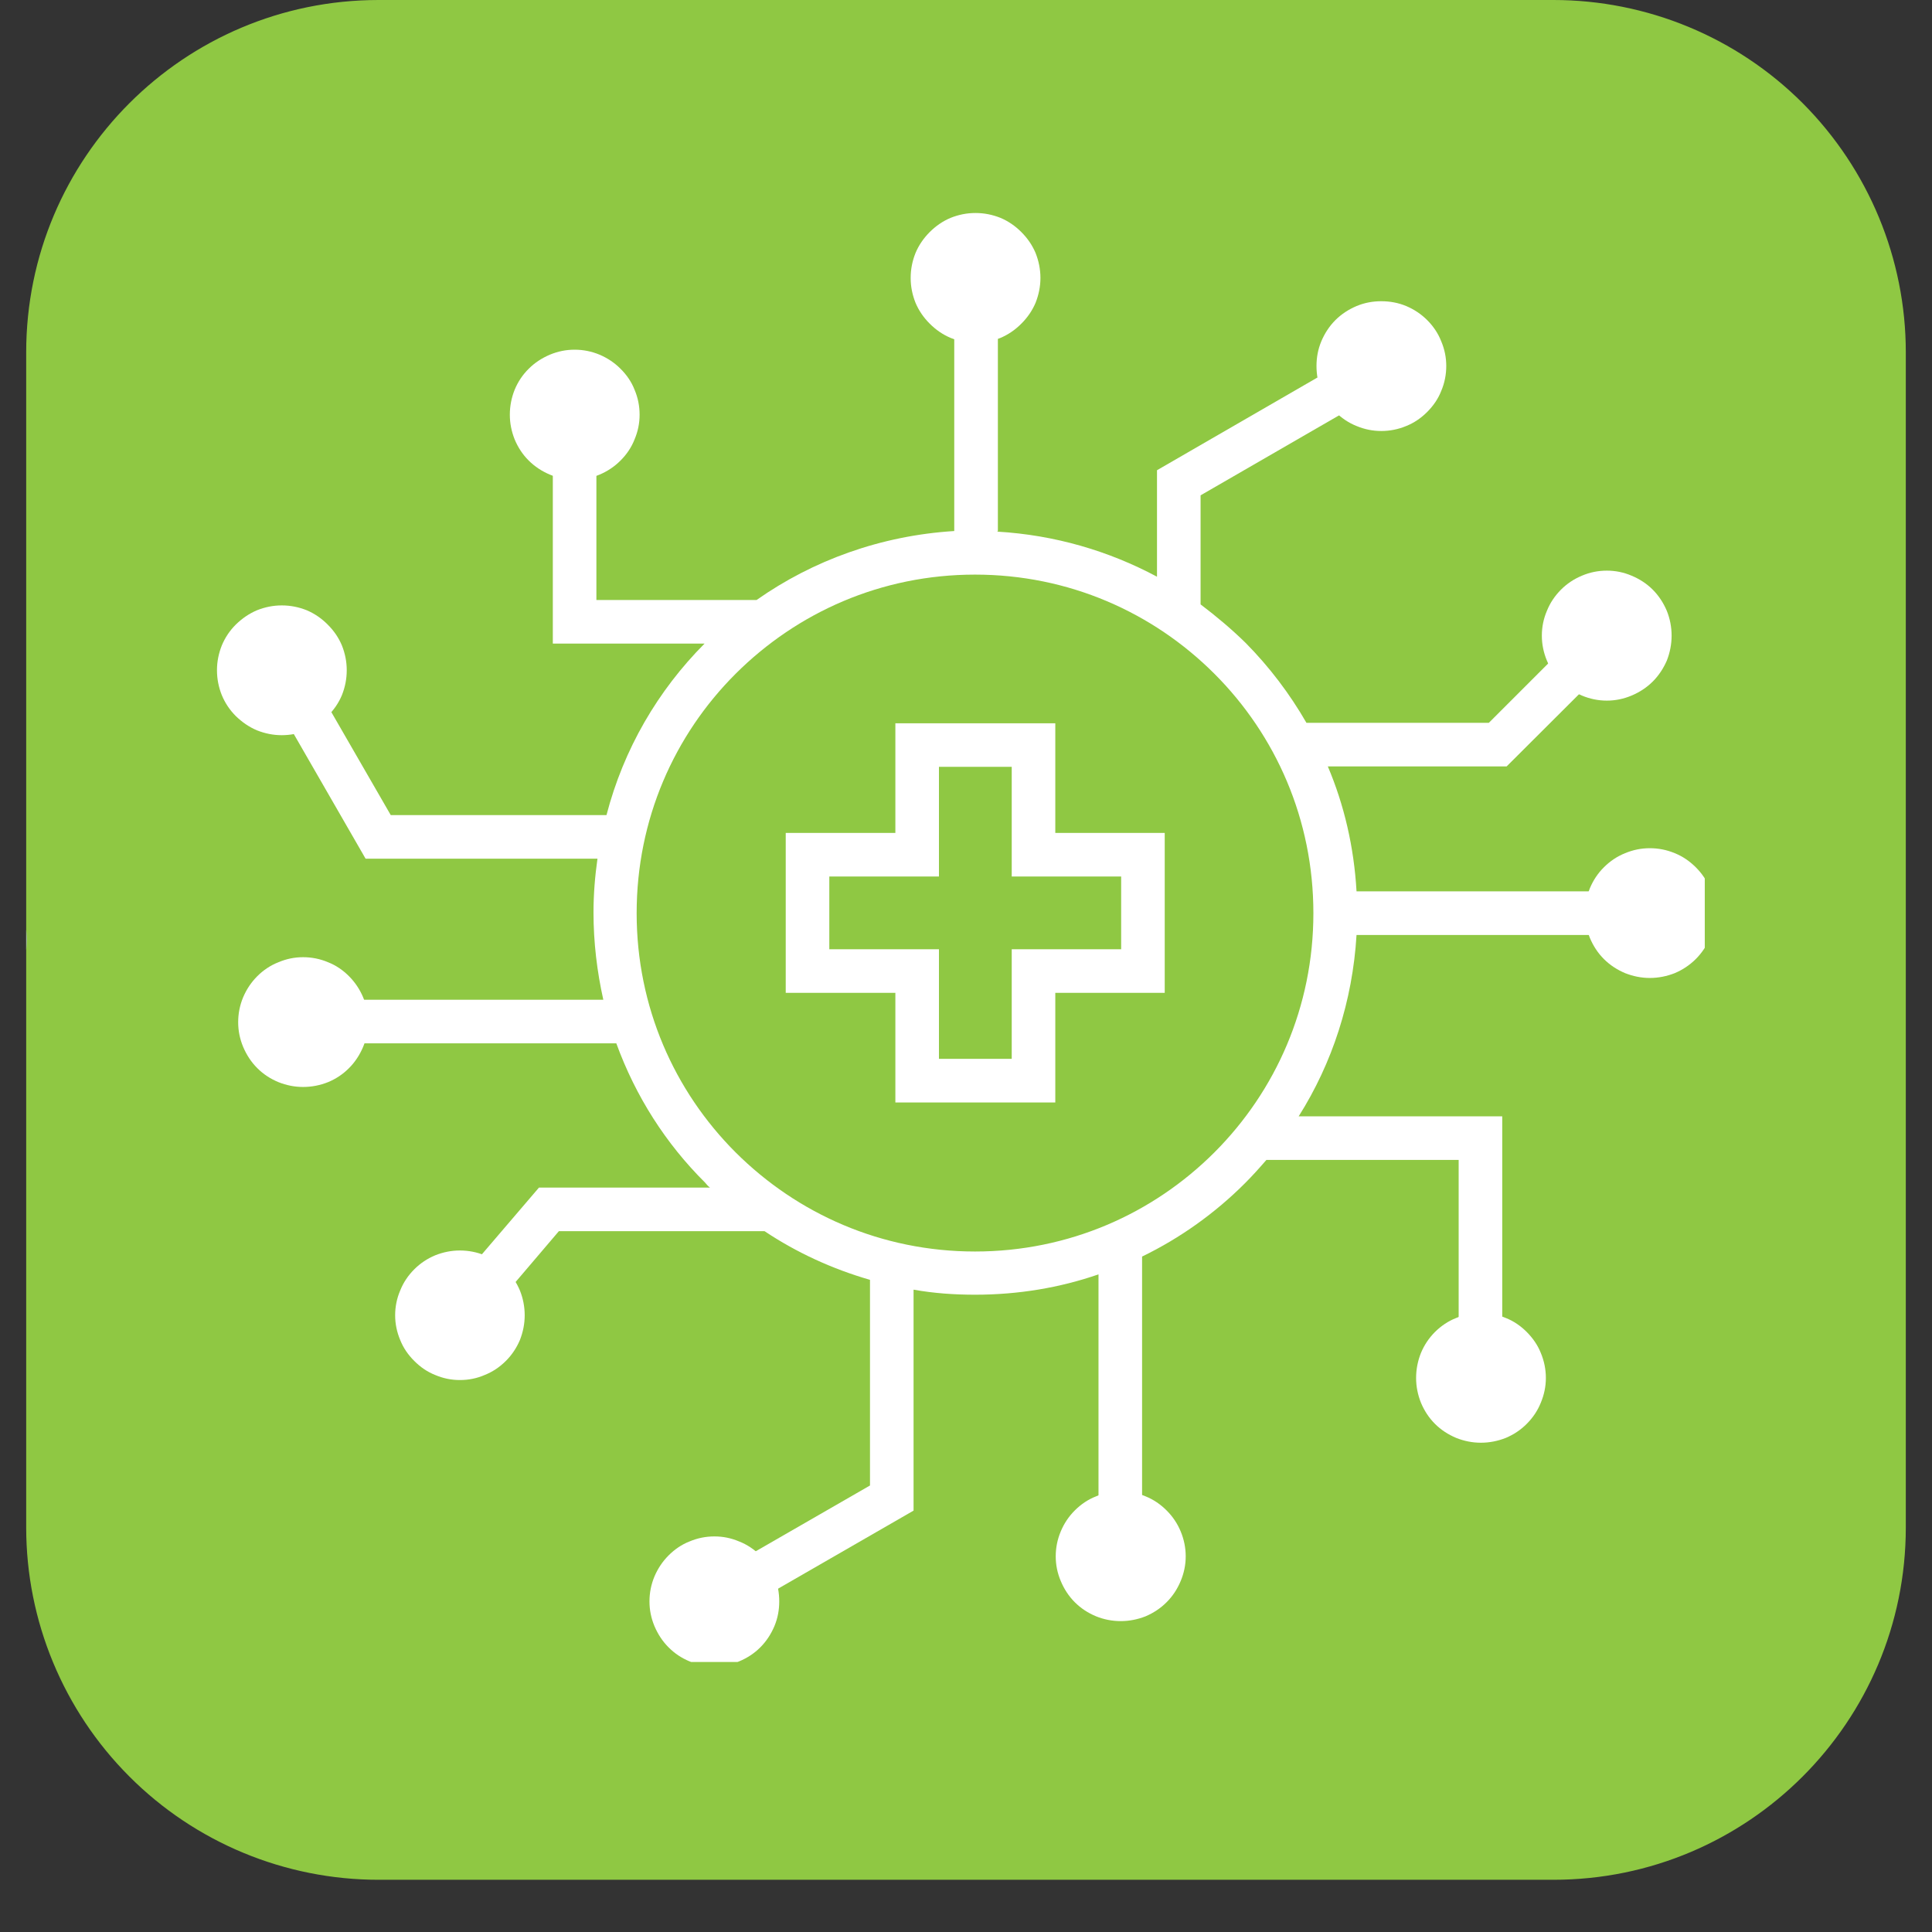
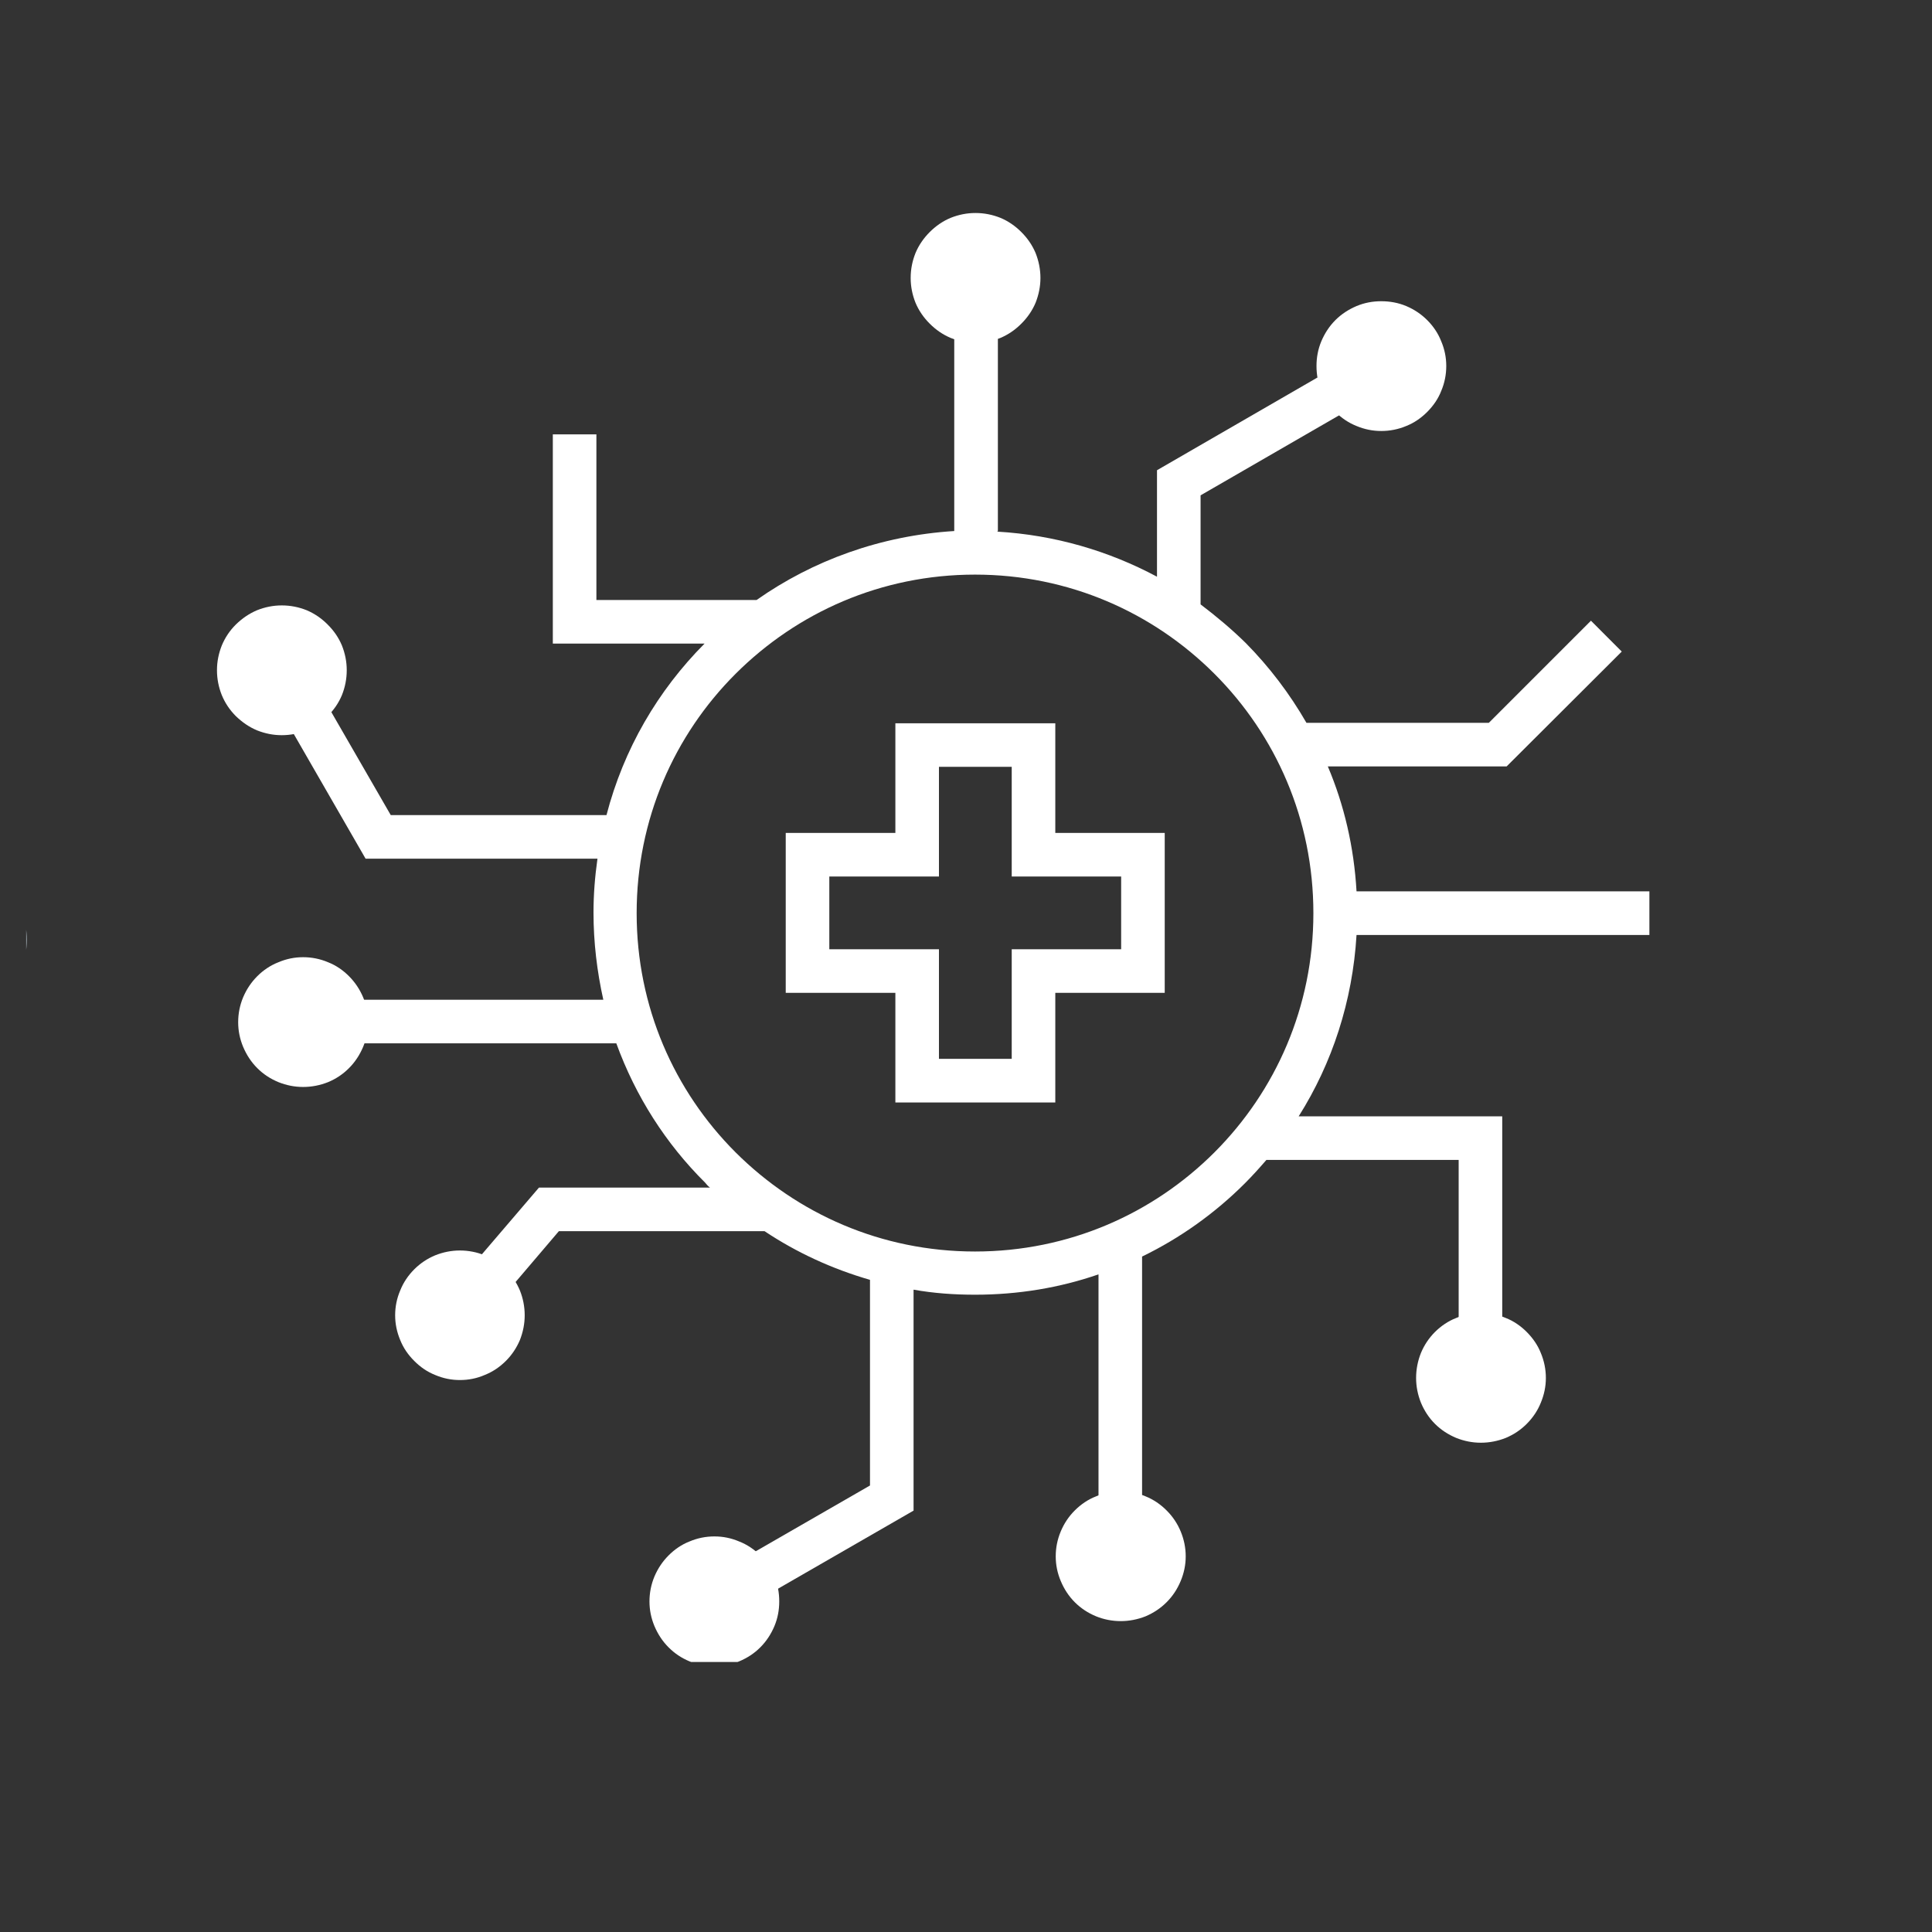
<svg xmlns="http://www.w3.org/2000/svg" width="48" zoomAndPan="magnify" viewBox="0 0 36 36" height="48" preserveAspectRatio="xMidYMid meet" version="1.0">
  <rect x="0" y="0" width="36" height="36" fill="#333333" stroke="none" />
  <defs>
    <clipPath id="f2b895f210">
-       <path d="M 0.488 0 L 35.512 0 L 35.512 35.027 L 0.488 35.027 Z M 0.488 0 " clip-rule="nonzero" />
-     </clipPath>
+       </clipPath>
    <clipPath id="4fb0ea3038">
      <path d="M 7.055 0 L 28.945 0 C 30.688 0 32.359 0.691 33.59 1.922 C 34.82 3.156 35.512 4.824 35.512 6.566 L 35.512 28.461 C 35.512 32.086 32.574 35.027 28.945 35.027 L 7.055 35.027 C 5.312 35.027 3.641 34.336 2.41 33.102 C 1.18 31.871 0.488 30.203 0.488 28.461 L 0.488 6.566 C 0.488 2.941 3.426 0 7.055 0 Z M 7.055 0 " clip-rule="nonzero" />
    </clipPath>
    <clipPath id="23a0f8e868">
      <path d="M 0.488 1 L 35.512 1 L 35.512 35.027 L 0.488 35.027 Z M 0.488 1 " clip-rule="nonzero" />
    </clipPath>
    <clipPath id="859553a2c0">
      <path d="M 4.035 5 L 31 5 L 31 30.969 L 4.035 30.969 Z M 4.035 5 " clip-rule="nonzero" />
    </clipPath>
    <clipPath id="7e0fb8de1d">
      <path d="M 16 3.969 L 20 3.969 L 20 7 L 16 7 Z M 16 3.969 " clip-rule="nonzero" />
    </clipPath>
    <clipPath id="76f0c60230">
      <path d="M 28 10 L 31.766 10 L 31.766 14 L 28 14 Z M 28 10 " clip-rule="nonzero" />
    </clipPath>
    <clipPath id="ef49061ba0">
-       <path d="M 29 15 L 31.766 15 L 31.766 19 L 29 19 Z M 29 15 " clip-rule="nonzero" />
-     </clipPath>
+       </clipPath>
    <clipPath id="aca4791d87">
      <path d="M 19 27 L 23 27 L 23 30.969 L 19 30.969 Z M 19 27 " clip-rule="nonzero" />
    </clipPath>
    <clipPath id="3d6e97078e">
      <path d="M 12 28 L 15 28 L 15 30.969 L 12 30.969 Z M 12 28 " clip-rule="nonzero" />
    </clipPath>
    <clipPath id="ccafe5c4cd">
      <path d="M 4.035 17 L 7 17 L 7 21 L 4.035 21 Z M 4.035 17 " clip-rule="nonzero" />
    </clipPath>
    <clipPath id="e892c58ce0">
      <path d="M 4.035 11 L 7 11 L 7 14 L 4.035 14 Z M 4.035 11 " clip-rule="nonzero" />
    </clipPath>
  </defs>
  <g clip-path="url(#f2b895f210)">
    <g clip-path="url(#4fb0ea3038)">
      <path fill="#8fc843" d="M 0.488 0 L 35.512 0 L 35.512 35.027 L 0.488 35.027 Z M 0.488 0 " fill-opacity="1" fill-rule="nonzero" />
    </g>
  </g>
  <g clip-path="url(#23a0f8e868)">
    <path stroke-linecap="round" transform="matrix(0.73, 0, 0, 0.73, -36, 16.054)" fill="none" stroke-linejoin="miter" d="M 48 1.998 L 24.999 1.998 C 12.296 1.998 2.002 12.297 2.002 24.999 L 2.002 49.998 C 2.002 63.257 12.746 74.001 26 74.001 L 127.899 74.001 C 141.154 74.001 151.902 63.257 151.902 49.998 L 151.902 5.702 " stroke="#acb8c0" stroke-width="4" stroke-opacity="1" stroke-miterlimit="4" />
  </g>
  <g clip-path="url(#859553a2c0)">
    <path fill="#ffffff" d="M 18.582 9.906 C 19.656 9.969 20.66 10.266 21.559 10.746 L 21.559 8.762 L 25.527 6.469 L 25.934 7.172 L 22.371 9.23 L 22.371 11.262 C 22.664 11.484 22.949 11.723 23.211 11.98 C 23.652 12.426 24.031 12.926 24.344 13.469 L 27.742 13.469 L 29.645 11.566 L 30.219 12.141 L 28.074 14.281 L 24.742 14.281 C 25.047 15 25.23 15.785 25.277 16.609 L 30.734 16.609 L 30.734 17.422 L 25.277 17.422 C 25.203 18.656 24.824 19.812 24.199 20.801 L 27.992 20.801 L 27.992 25.852 L 27.18 25.852 L 27.18 21.613 L 23.598 21.613 C 23.469 21.762 23.34 21.906 23.199 22.047 C 22.645 22.602 21.992 23.07 21.281 23.414 L 21.281 29 L 20.469 29 L 20.469 23.746 C 19.746 23.996 18.973 24.125 18.168 24.125 C 17.781 24.125 17.395 24.098 17.023 24.031 L 17.023 28.148 L 13.496 30.18 L 13.09 29.477 L 16.211 27.68 L 16.211 23.848 C 15.508 23.645 14.844 23.34 14.246 22.941 L 10.414 22.941 L 8.863 24.762 L 8.242 24.234 L 10.043 22.129 L 13.23 22.129 C 13.191 22.102 13.164 22.066 13.137 22.035 C 12.406 21.309 11.844 20.43 11.484 19.441 L 5.641 19.441 L 5.641 18.629 L 11.242 18.629 C 11.125 18.105 11.059 17.559 11.059 17.004 C 11.059 16.664 11.086 16.332 11.133 16 L 6.812 16 L 4.902 12.684 L 5.602 12.277 L 7.281 15.188 L 11.301 15.188 C 11.621 13.957 12.258 12.867 13.129 11.992 L 10.301 11.992 L 10.301 8.094 L 11.113 8.094 L 11.113 11.18 L 14.098 11.18 C 15.148 10.441 16.414 9.98 17.781 9.895 L 17.781 5.168 L 18.594 5.168 L 18.594 9.895 Z M 17.09 13.477 L 19.664 13.477 L 19.664 15.52 L 21.703 15.52 L 21.703 18.5 L 19.664 18.5 L 19.664 20.543 L 16.684 20.543 L 16.684 18.5 L 14.641 18.5 L 14.641 15.52 L 16.684 15.52 L 16.684 13.477 Z M 18.852 14.289 L 17.496 14.289 L 17.496 16.332 L 15.453 16.332 L 15.453 17.688 L 17.496 17.688 L 17.496 19.73 L 18.852 19.73 L 18.852 17.688 L 20.891 17.688 L 20.891 16.332 L 18.852 16.332 Z M 22.629 12.555 C 21.484 11.41 19.914 10.707 18.168 10.707 C 16.422 10.707 14.855 11.41 13.707 12.555 C 12.562 13.699 11.863 15.27 11.863 17.016 C 11.863 18.758 12.562 20.328 13.707 21.473 C 14.855 22.617 16.422 23.32 18.168 23.32 C 19.914 23.32 21.484 22.617 22.629 21.473 C 23.773 20.328 24.473 18.758 24.473 17.016 C 24.473 15.27 23.773 13.699 22.629 12.555 Z M 22.629 12.555 " fill-opacity="1" fill-rule="nonzero" />
  </g>
  <g clip-path="url(#7e0fb8de1d)">
    <path fill="#ffffff" d="M 19.387 5.18 C 19.387 5.34 19.355 5.492 19.297 5.641 C 19.234 5.789 19.145 5.918 19.031 6.031 C 18.918 6.145 18.789 6.234 18.641 6.297 C 18.492 6.355 18.34 6.387 18.176 6.387 C 18.016 6.387 17.863 6.355 17.715 6.297 C 17.566 6.234 17.438 6.145 17.324 6.031 C 17.211 5.918 17.121 5.789 17.059 5.641 C 17 5.492 16.969 5.34 16.969 5.18 C 16.969 5.016 17 4.863 17.059 4.715 C 17.121 4.566 17.211 4.438 17.324 4.324 C 17.438 4.211 17.566 4.121 17.715 4.059 C 17.863 4 18.016 3.969 18.176 3.969 C 18.34 3.969 18.492 4 18.641 4.059 C 18.789 4.121 18.918 4.211 19.031 4.324 C 19.145 4.438 19.234 4.566 19.297 4.715 C 19.355 4.863 19.387 5.016 19.387 5.18 Z M 19.387 5.18 " fill-opacity="1" fill-rule="nonzero" />
  </g>
  <path fill="#ffffff" d="M 26.949 6.82 C 26.949 6.98 26.918 7.137 26.855 7.285 C 26.797 7.434 26.707 7.562 26.594 7.676 C 26.48 7.789 26.352 7.879 26.203 7.938 C 26.055 8 25.898 8.031 25.738 8.031 C 25.578 8.031 25.426 8 25.277 7.938 C 25.129 7.879 24.996 7.789 24.883 7.676 C 24.77 7.562 24.684 7.434 24.621 7.285 C 24.559 7.137 24.531 6.98 24.531 6.82 C 24.531 6.66 24.559 6.508 24.621 6.359 C 24.684 6.211 24.77 6.078 24.883 5.965 C 24.996 5.852 25.129 5.766 25.277 5.703 C 25.426 5.641 25.578 5.613 25.738 5.613 C 25.898 5.613 26.055 5.641 26.203 5.703 C 26.352 5.766 26.48 5.852 26.594 5.965 C 26.707 6.078 26.797 6.211 26.855 6.359 C 26.918 6.508 26.949 6.66 26.949 6.82 Z M 26.949 6.82 " fill-opacity="1" fill-rule="nonzero" />
  <g clip-path="url(#76f0c60230)">
-     <path fill="#ffffff" d="M 31.148 11.844 C 31.148 12.004 31.117 12.16 31.059 12.309 C 30.996 12.453 30.91 12.586 30.797 12.699 C 30.684 12.812 30.551 12.898 30.402 12.961 C 30.254 13.023 30.102 13.055 29.941 13.055 C 29.781 13.055 29.625 13.023 29.477 12.961 C 29.328 12.898 29.199 12.812 29.086 12.699 C 28.973 12.586 28.883 12.453 28.824 12.309 C 28.762 12.16 28.73 12.004 28.73 11.844 C 28.73 11.684 28.762 11.527 28.824 11.383 C 28.883 11.234 28.973 11.102 29.086 10.988 C 29.199 10.875 29.328 10.789 29.477 10.727 C 29.625 10.664 29.781 10.633 29.941 10.633 C 30.102 10.633 30.254 10.664 30.402 10.727 C 30.551 10.789 30.684 10.875 30.797 10.988 C 30.91 11.102 30.996 11.234 31.059 11.383 C 31.117 11.527 31.148 11.684 31.148 11.844 Z M 31.148 11.844 " fill-opacity="1" fill-rule="nonzero" />
-   </g>
+     </g>
  <g clip-path="url(#ef49061ba0)">
    <path fill="#ffffff" d="M 31.953 17.016 C 31.953 17.176 31.922 17.328 31.859 17.477 C 31.801 17.625 31.711 17.758 31.598 17.871 C 31.484 17.984 31.355 18.07 31.207 18.133 C 31.059 18.191 30.902 18.223 30.742 18.223 C 30.582 18.223 30.43 18.191 30.281 18.133 C 30.133 18.07 30 17.984 29.887 17.871 C 29.773 17.758 29.688 17.625 29.625 17.477 C 29.566 17.328 29.535 17.176 29.535 17.016 C 29.535 16.855 29.566 16.699 29.625 16.551 C 29.688 16.402 29.773 16.273 29.887 16.16 C 30 16.047 30.133 15.957 30.281 15.898 C 30.43 15.836 30.582 15.805 30.742 15.805 C 30.902 15.805 31.059 15.836 31.207 15.898 C 31.355 15.957 31.484 16.047 31.598 16.16 C 31.711 16.273 31.801 16.402 31.859 16.551 C 31.922 16.699 31.953 16.855 31.953 17.016 Z M 31.953 17.016 " fill-opacity="1" fill-rule="nonzero" />
  </g>
  <path fill="#ffffff" d="M 28.805 25.676 C 28.805 25.836 28.773 25.988 28.711 26.137 C 28.652 26.285 28.562 26.418 28.449 26.531 C 28.336 26.645 28.207 26.73 28.059 26.793 C 27.91 26.852 27.754 26.883 27.594 26.883 C 27.434 26.883 27.281 26.852 27.133 26.793 C 26.984 26.73 26.852 26.645 26.738 26.531 C 26.625 26.418 26.539 26.285 26.477 26.137 C 26.418 25.988 26.387 25.836 26.387 25.676 C 26.387 25.516 26.418 25.359 26.477 25.211 C 26.539 25.062 26.625 24.934 26.738 24.82 C 26.852 24.707 26.984 24.617 27.133 24.559 C 27.281 24.496 27.434 24.465 27.594 24.465 C 27.754 24.465 27.91 24.496 28.059 24.559 C 28.207 24.617 28.336 24.707 28.449 24.82 C 28.562 24.934 28.652 25.062 28.711 25.211 C 28.773 25.359 28.805 25.516 28.805 25.676 Z M 28.805 25.676 " fill-opacity="1" fill-rule="nonzero" />
  <g clip-path="url(#aca4791d87)">
    <path fill="#ffffff" d="M 22.094 29 C 22.094 29.16 22.062 29.312 22 29.461 C 21.938 29.609 21.852 29.742 21.738 29.855 C 21.625 29.969 21.492 30.055 21.348 30.117 C 21.199 30.176 21.043 30.207 20.883 30.207 C 20.723 30.207 20.566 30.176 20.422 30.117 C 20.273 30.055 20.141 29.969 20.027 29.855 C 19.914 29.742 19.828 29.609 19.766 29.461 C 19.703 29.312 19.672 29.16 19.672 29 C 19.672 28.84 19.703 28.684 19.766 28.535 C 19.828 28.387 19.914 28.258 20.027 28.145 C 20.141 28.031 20.273 27.941 20.422 27.883 C 20.566 27.82 20.723 27.789 20.883 27.789 C 21.043 27.789 21.199 27.82 21.348 27.883 C 21.492 27.941 21.625 28.031 21.738 28.145 C 21.852 28.258 21.938 28.387 22 28.535 C 22.062 28.684 22.094 28.84 22.094 29 Z M 22.094 29 " fill-opacity="1" fill-rule="nonzero" />
  </g>
  <g clip-path="url(#3d6e97078e)">
    <path fill="#ffffff" d="M 14.52 29.84 C 14.52 30 14.492 30.152 14.43 30.301 C 14.367 30.449 14.281 30.582 14.168 30.695 C 14.055 30.809 13.922 30.895 13.773 30.957 C 13.625 31.016 13.473 31.047 13.312 31.047 C 13.152 31.047 12.996 31.016 12.848 30.957 C 12.699 30.895 12.57 30.809 12.457 30.695 C 12.344 30.582 12.258 30.449 12.195 30.301 C 12.133 30.152 12.102 30 12.102 29.84 C 12.102 29.68 12.133 29.523 12.195 29.375 C 12.258 29.227 12.344 29.098 12.457 28.984 C 12.57 28.871 12.699 28.781 12.848 28.723 C 12.996 28.66 13.152 28.629 13.312 28.629 C 13.473 28.629 13.625 28.66 13.773 28.723 C 13.922 28.781 14.055 28.871 14.168 28.984 C 14.281 29.098 14.367 29.227 14.43 29.375 C 14.492 29.523 14.52 29.68 14.52 29.84 Z M 14.52 29.84 " fill-opacity="1" fill-rule="nonzero" />
  </g>
  <path fill="#ffffff" d="M 8.57 25.715 C 8.41 25.715 8.258 25.684 8.109 25.621 C 7.961 25.562 7.832 25.473 7.719 25.359 C 7.605 25.246 7.516 25.117 7.457 24.969 C 7.395 24.82 7.363 24.668 7.363 24.508 C 7.363 24.348 7.395 24.191 7.457 24.047 C 7.516 23.898 7.605 23.766 7.719 23.652 C 7.832 23.539 7.961 23.453 8.109 23.391 C 8.258 23.332 8.41 23.301 8.57 23.301 C 8.73 23.301 8.887 23.332 9.031 23.391 C 9.18 23.453 9.312 23.539 9.426 23.652 C 9.539 23.766 9.625 23.898 9.688 24.047 C 9.746 24.191 9.777 24.348 9.777 24.508 C 9.777 24.668 9.746 24.82 9.688 24.969 C 9.625 25.117 9.539 25.246 9.426 25.359 C 9.312 25.473 9.18 25.562 9.031 25.621 C 8.887 25.684 8.73 25.715 8.57 25.715 Z M 8.57 25.715 " fill-opacity="1" fill-rule="nonzero" />
  <g clip-path="url(#ccafe5c4cd)">
    <path fill="#ffffff" d="M 6.859 19.047 C 6.859 19.207 6.828 19.359 6.766 19.508 C 6.703 19.656 6.617 19.789 6.504 19.902 C 6.391 20.016 6.262 20.102 6.113 20.164 C 5.965 20.223 5.809 20.254 5.648 20.254 C 5.488 20.254 5.336 20.223 5.188 20.164 C 5.039 20.102 4.906 20.016 4.793 19.902 C 4.68 19.789 4.594 19.656 4.531 19.508 C 4.469 19.359 4.438 19.207 4.438 19.047 C 4.438 18.887 4.469 18.73 4.531 18.582 C 4.594 18.434 4.68 18.305 4.793 18.191 C 4.906 18.078 5.039 17.988 5.188 17.93 C 5.336 17.867 5.488 17.836 5.648 17.836 C 5.809 17.836 5.965 17.867 6.113 17.93 C 6.262 17.988 6.391 18.078 6.504 18.191 C 6.617 18.305 6.703 18.434 6.766 18.582 C 6.828 18.73 6.859 18.887 6.859 19.047 Z M 6.859 19.047 " fill-opacity="1" fill-rule="nonzero" />
  </g>
  <g clip-path="url(#e892c58ce0)">
    <path fill="#ffffff" d="M 6.461 12.488 C 6.461 12.652 6.43 12.805 6.371 12.953 C 6.309 13.102 6.219 13.23 6.105 13.344 C 5.992 13.457 5.863 13.547 5.715 13.609 C 5.566 13.668 5.414 13.699 5.25 13.699 C 5.09 13.699 4.938 13.668 4.789 13.609 C 4.641 13.547 4.512 13.457 4.395 13.344 C 4.281 13.23 4.195 13.102 4.133 12.953 C 4.074 12.805 4.043 12.652 4.043 12.488 C 4.043 12.328 4.074 12.176 4.133 12.027 C 4.195 11.879 4.281 11.75 4.395 11.637 C 4.512 11.523 4.641 11.434 4.789 11.371 C 4.938 11.312 5.09 11.281 5.25 11.281 C 5.414 11.281 5.566 11.312 5.715 11.371 C 5.863 11.434 5.992 11.523 6.105 11.637 C 6.219 11.75 6.309 11.879 6.371 12.027 C 6.43 12.176 6.461 12.328 6.461 12.488 Z M 6.461 12.488 " fill-opacity="1" fill-rule="nonzero" />
  </g>
-   <path fill="#ffffff" d="M 11.918 7.727 C 11.918 7.887 11.887 8.039 11.824 8.188 C 11.766 8.336 11.676 8.469 11.562 8.582 C 11.449 8.695 11.32 8.781 11.172 8.844 C 11.023 8.906 10.867 8.934 10.707 8.934 C 10.547 8.934 10.395 8.906 10.246 8.844 C 10.098 8.781 9.965 8.695 9.852 8.582 C 9.738 8.469 9.652 8.336 9.59 8.188 C 9.531 8.039 9.5 7.887 9.5 7.727 C 9.5 7.566 9.531 7.41 9.59 7.262 C 9.652 7.113 9.738 6.984 9.852 6.871 C 9.965 6.758 10.098 6.672 10.246 6.609 C 10.395 6.547 10.547 6.516 10.707 6.516 C 10.867 6.516 11.023 6.547 11.172 6.609 C 11.32 6.672 11.449 6.758 11.562 6.871 C 11.676 6.984 11.766 7.113 11.824 7.262 C 11.887 7.41 11.918 7.566 11.918 7.727 Z M 11.918 7.727 " fill-opacity="1" fill-rule="nonzero" />
</svg>